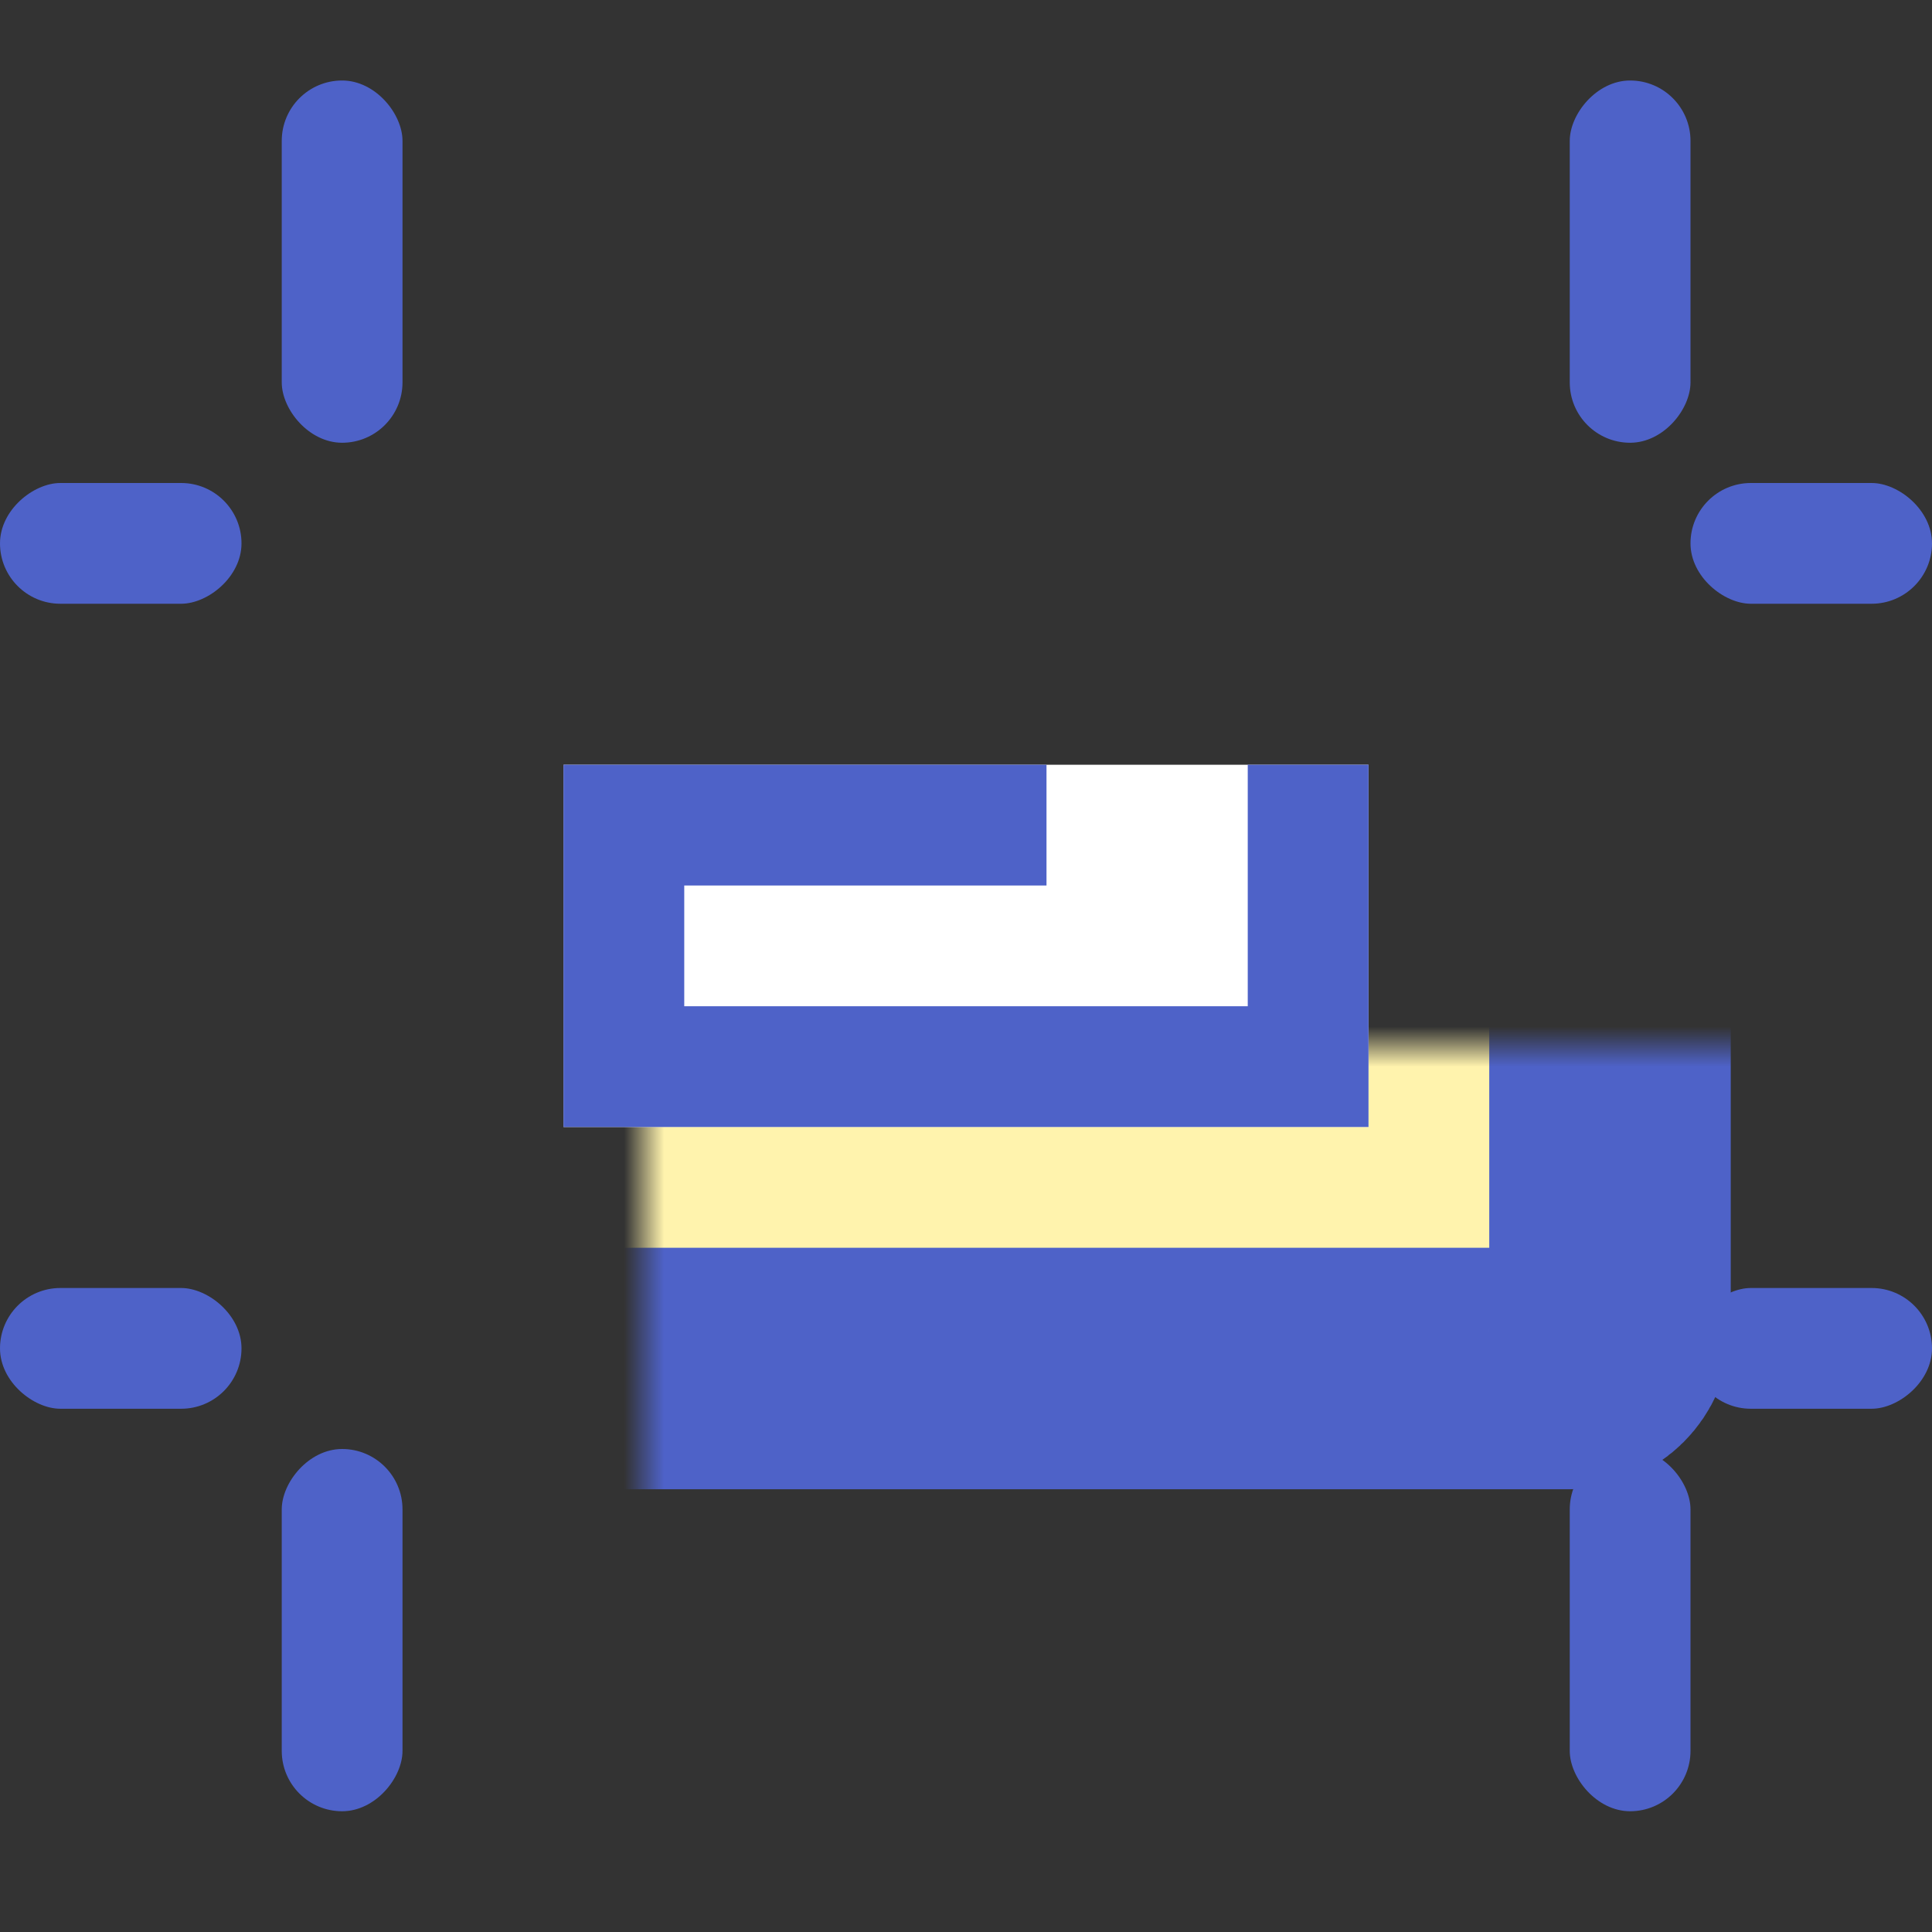
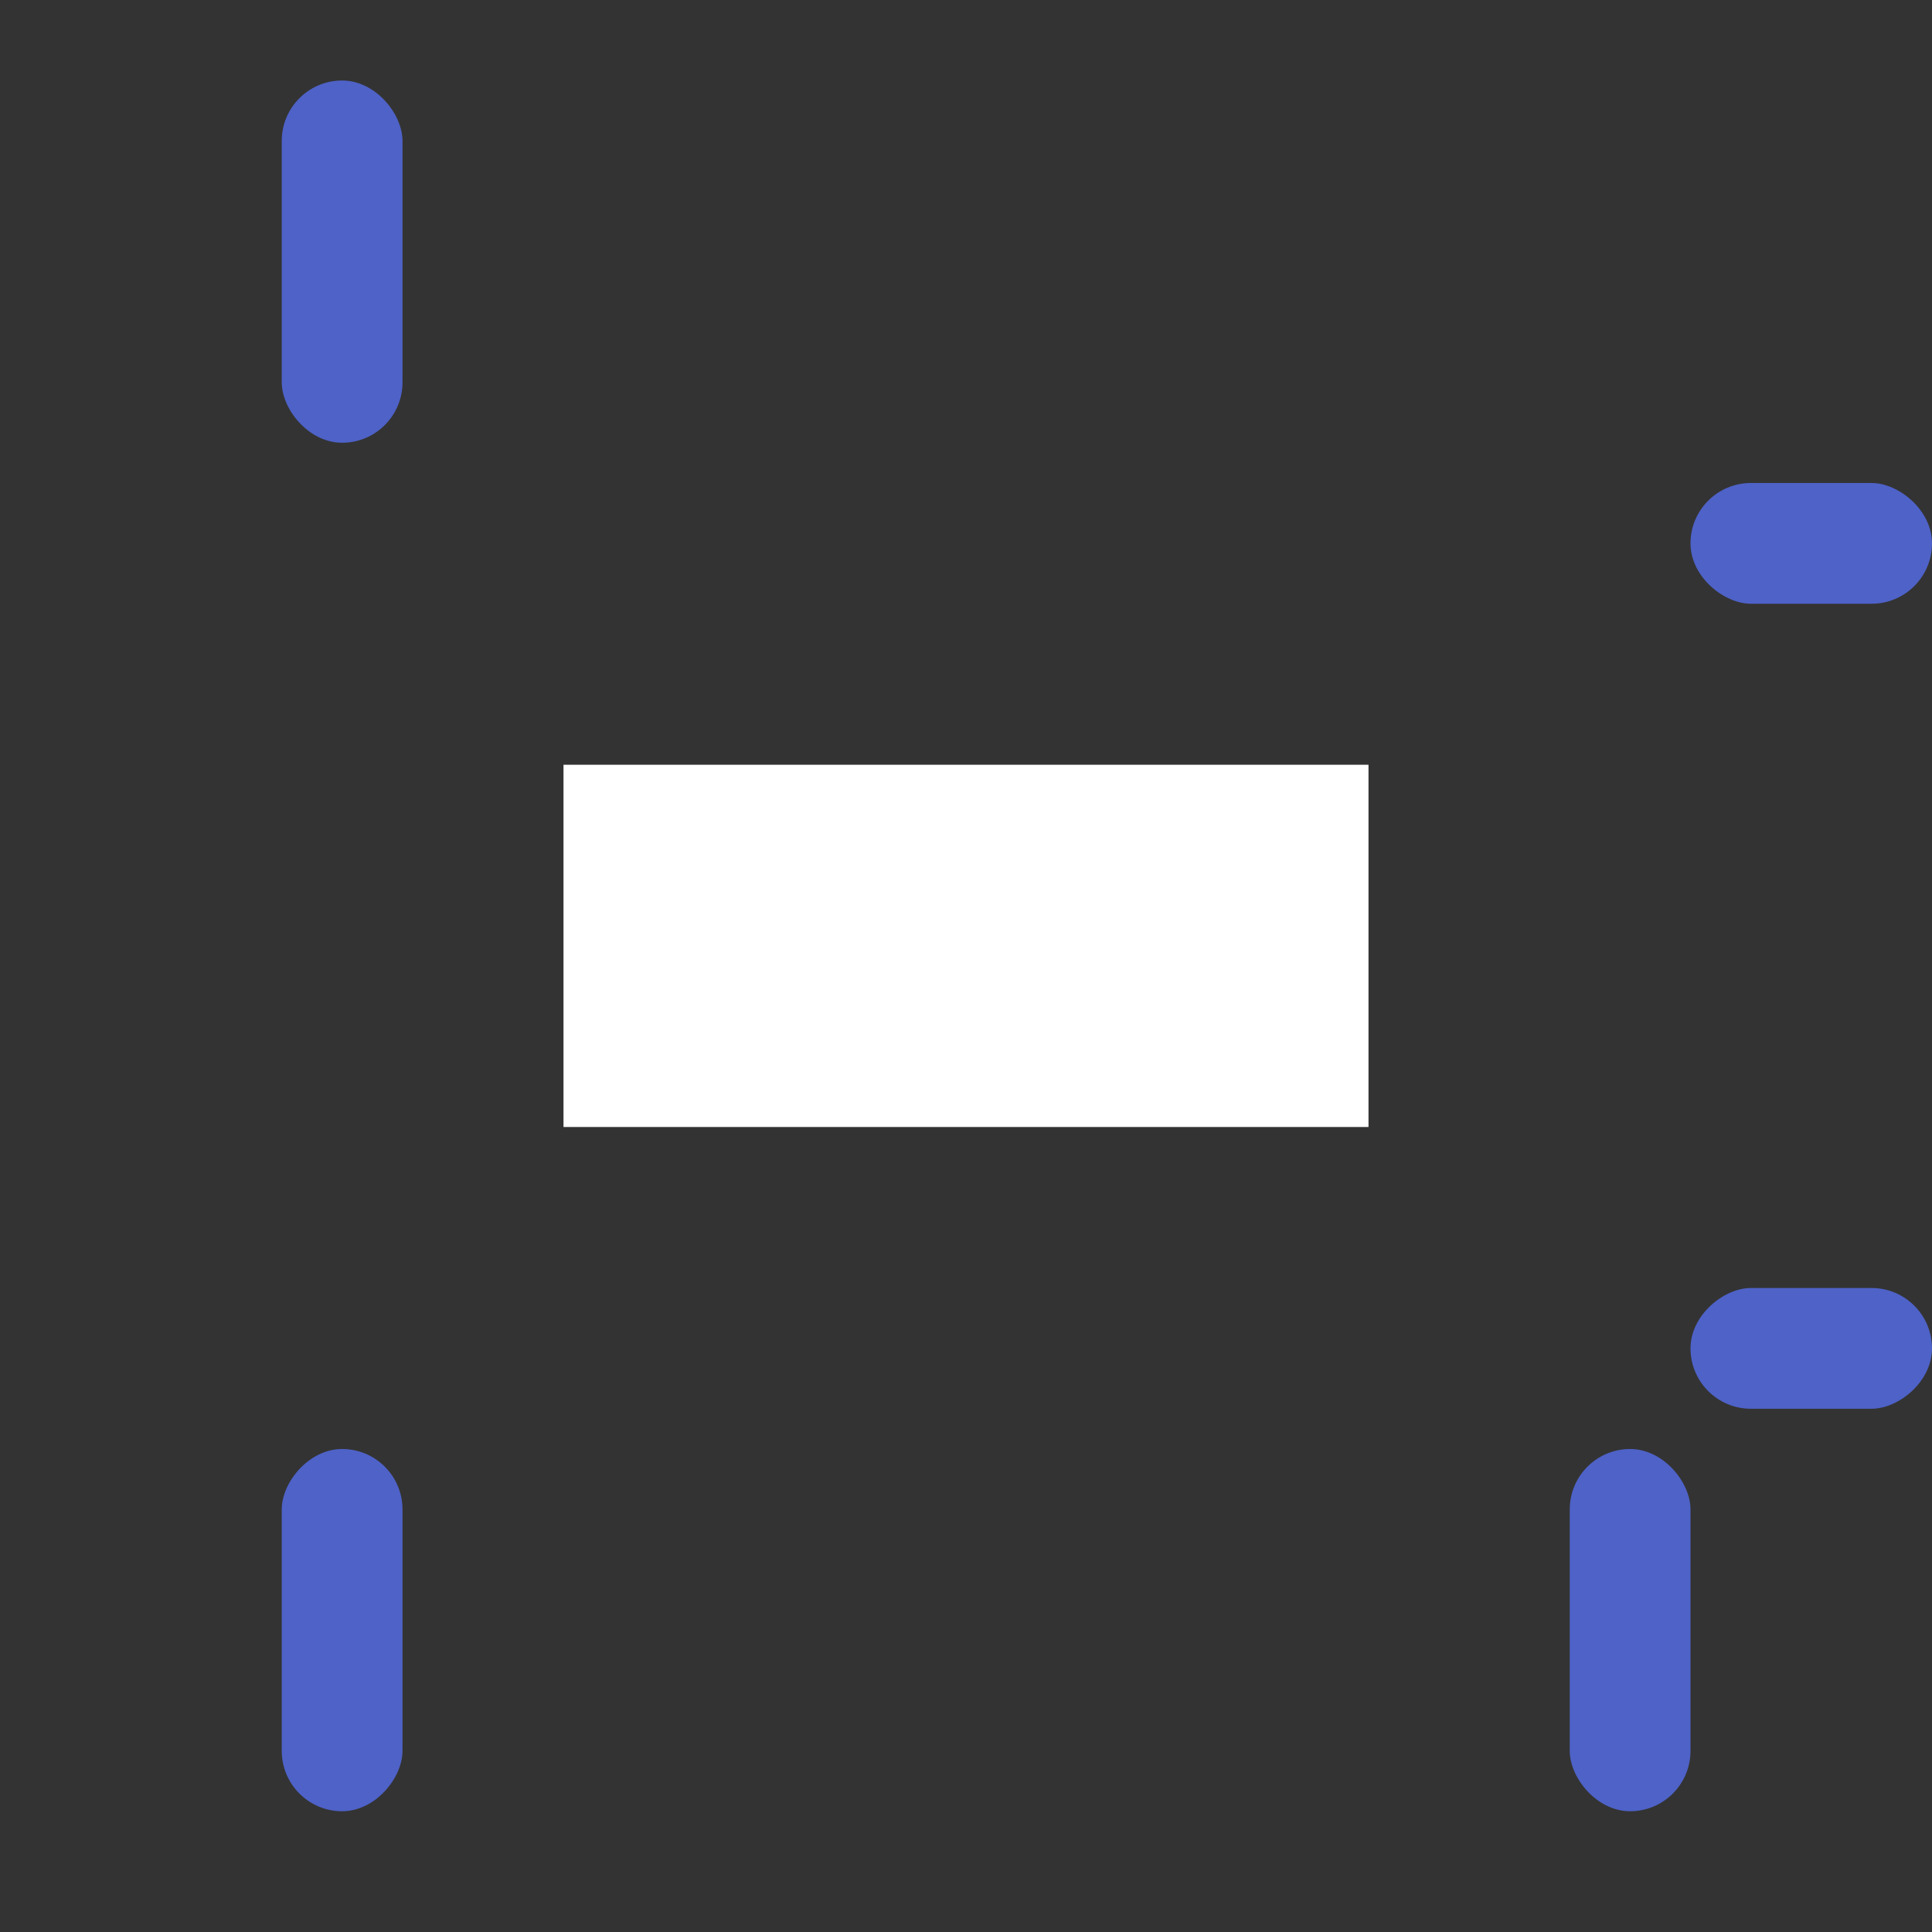
<svg xmlns="http://www.w3.org/2000/svg" width="48" height="48" viewBox="0 0 48 48" fill="none">
  <rect x="0" y="0" width="48" height="48" fill="#333333" stroke="none" />
  <rect x="7" y="2" width="3" height="9" rx="1.5" fill="#4E62C8" />
  <rect x="42" y="45" width="3" height="9" rx="1.5" transform="rotate(-180 42 45)" fill="#4E62C8" />
-   <rect width="3" height="9" rx="1.5" transform="matrix(-1 0 0 1 42 2)" fill="#4E62C8" />
  <rect width="3" height="9" rx="1.5" transform="matrix(1 8.74228e-08 8.74228e-08 -1 7 45)" fill="#4E62C8" />
-   <rect x="6" y="12" width="3" height="6" rx="1.5" transform="rotate(90 6 12)" fill="#4E62C8" />
  <rect x="42" y="35" width="3" height="6" rx="1.5" transform="rotate(-90 42 35)" fill="#4E62C8" />
  <rect width="3" height="6" rx="1.5" transform="matrix(4.37114e-08 1 1 -4.37114e-08 42 12)" fill="#4E62C8" />
-   <rect width="3" height="6" rx="1.5" transform="matrix(4.37114e-08 -1 -1 -4.37114e-08 6 35)" fill="#4E62C8" />
  <mask id="path-9-inside-1" fill="white">
    <rect x="8" y="13" width="32" height="21" rx="1" />
  </mask>
-   <rect x="8" y="13" width="32" height="21" rx="1" fill="#FFF3AD" stroke="#4E62C8" stroke-width="6" mask="url(#path-9-inside-1)" />
  <path d="M14 19H34V28H14V19Z" fill="white" />
-   <path fill-rule="evenodd" clip-rule="evenodd" d="M17 22H26V19H14V28H34V19H31V22V25H17V22Z" fill="#4E62C8" />
</svg>